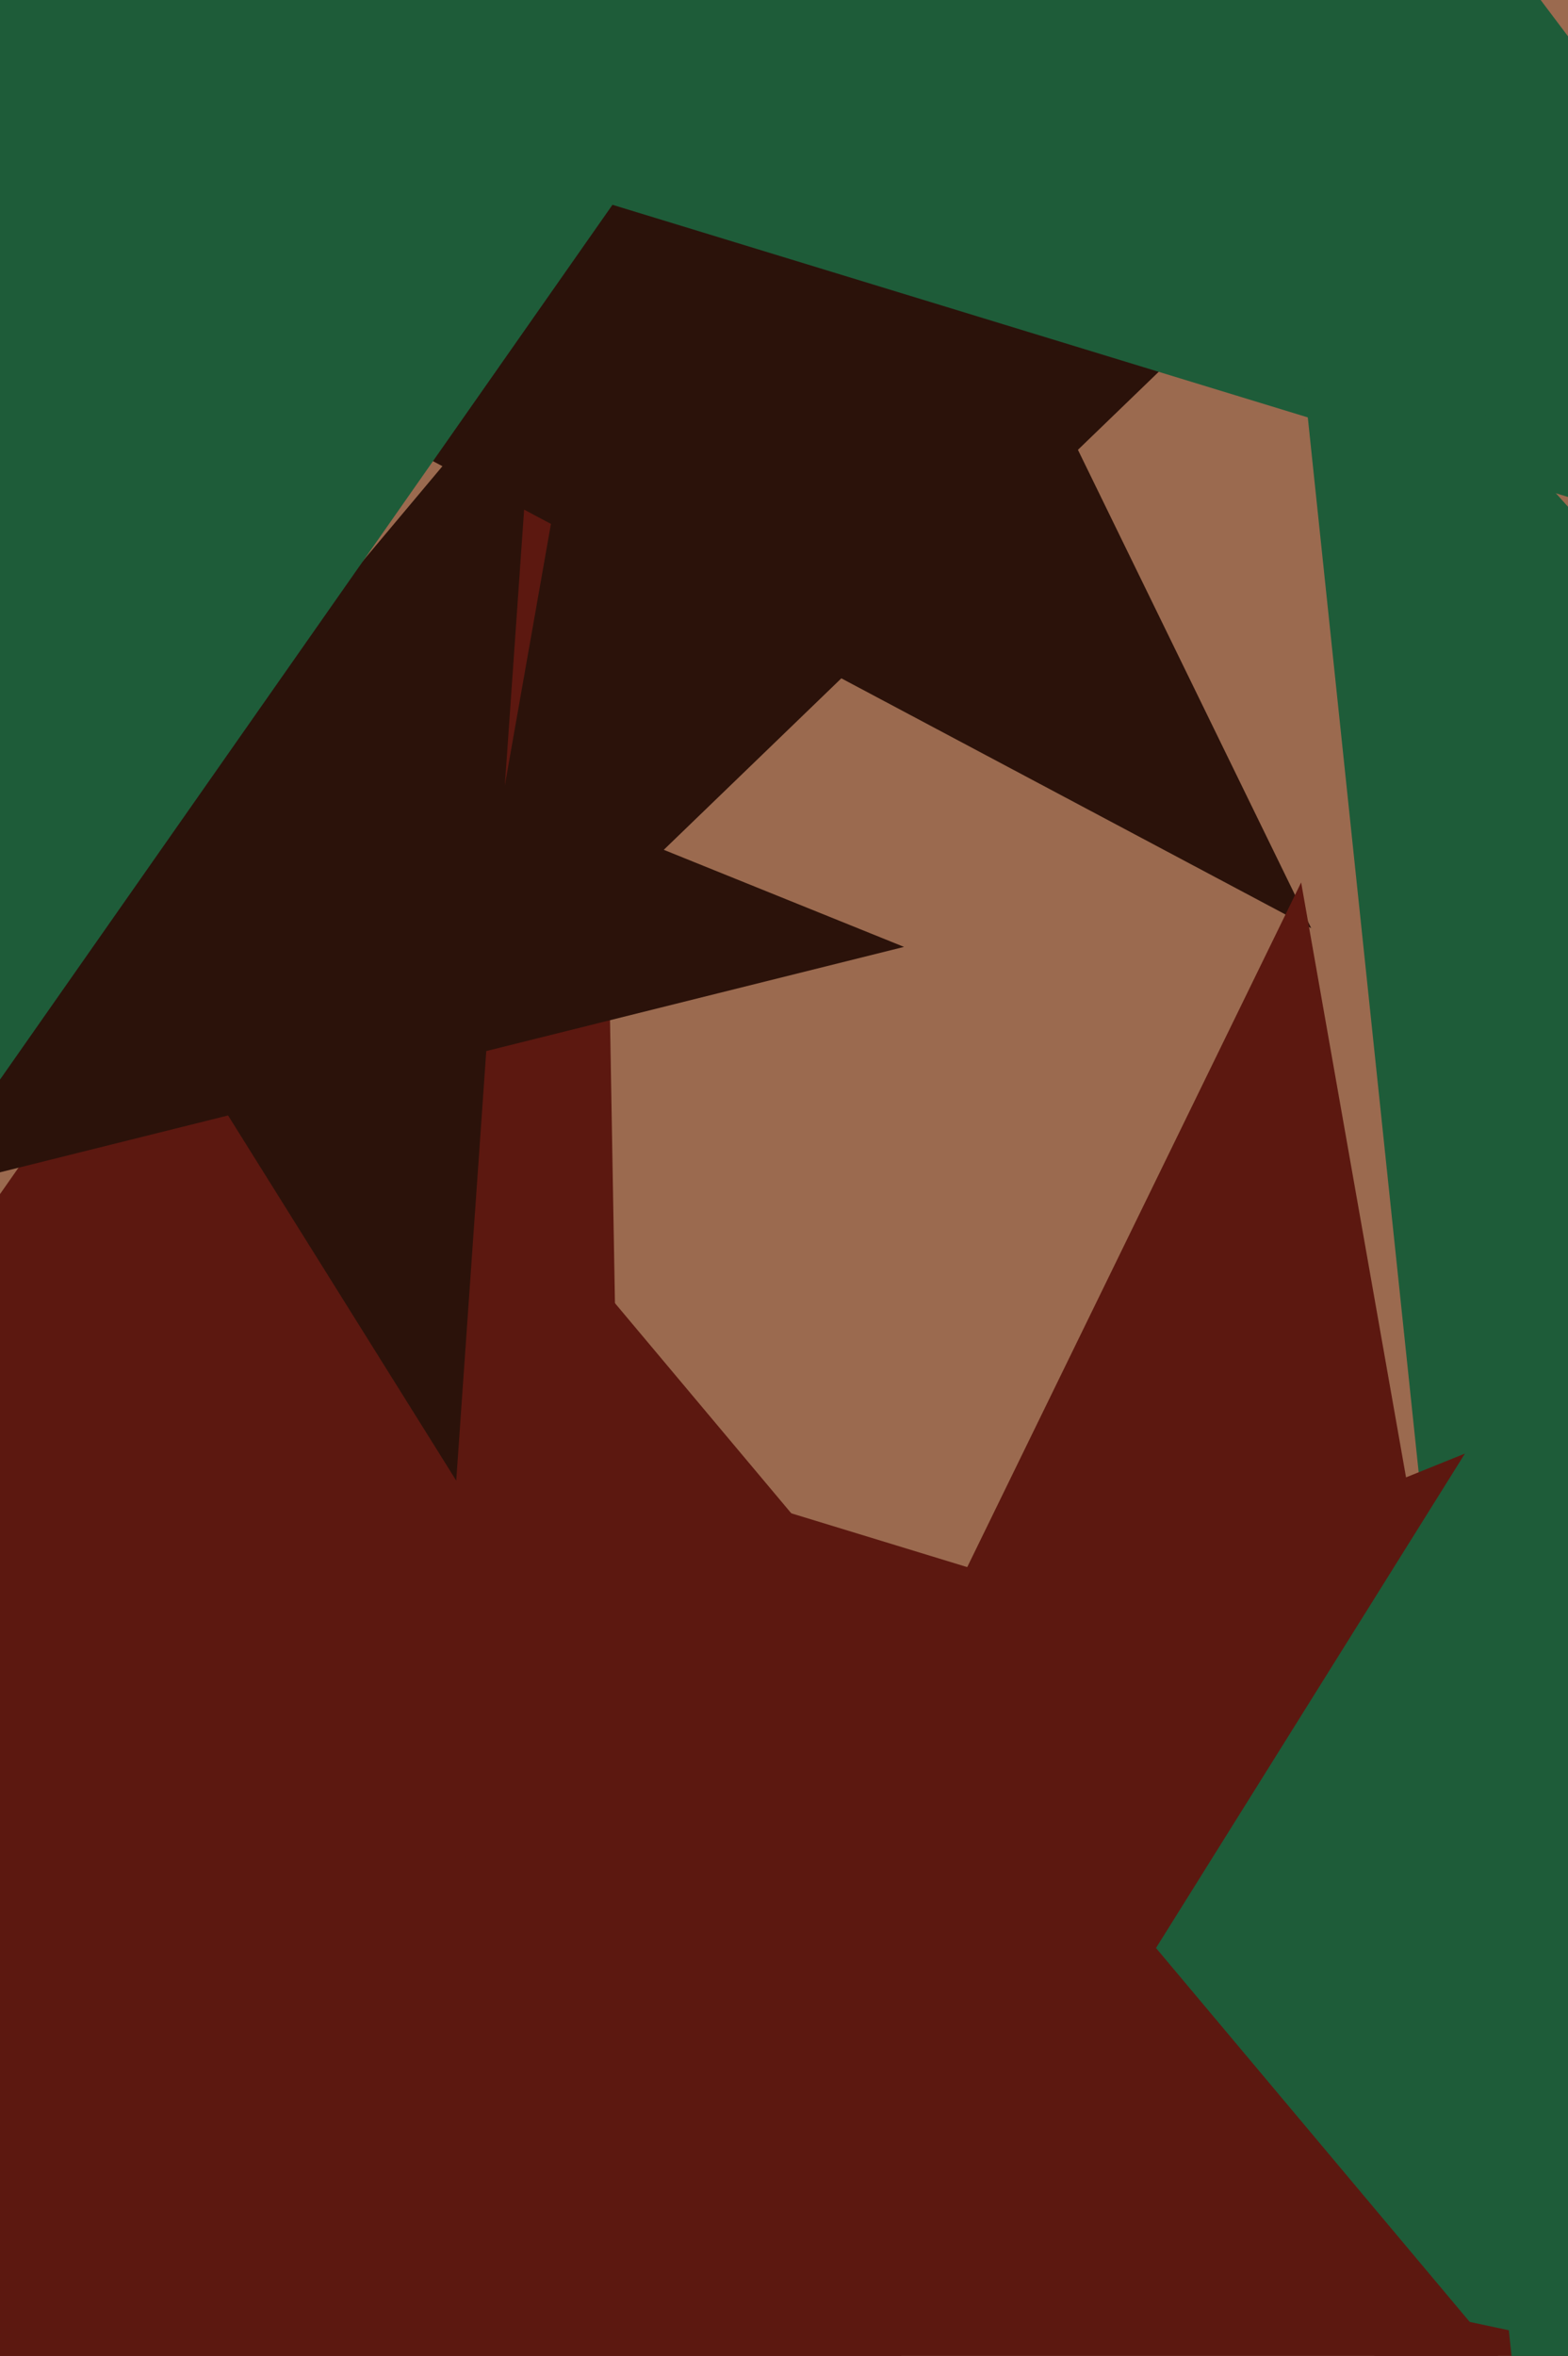
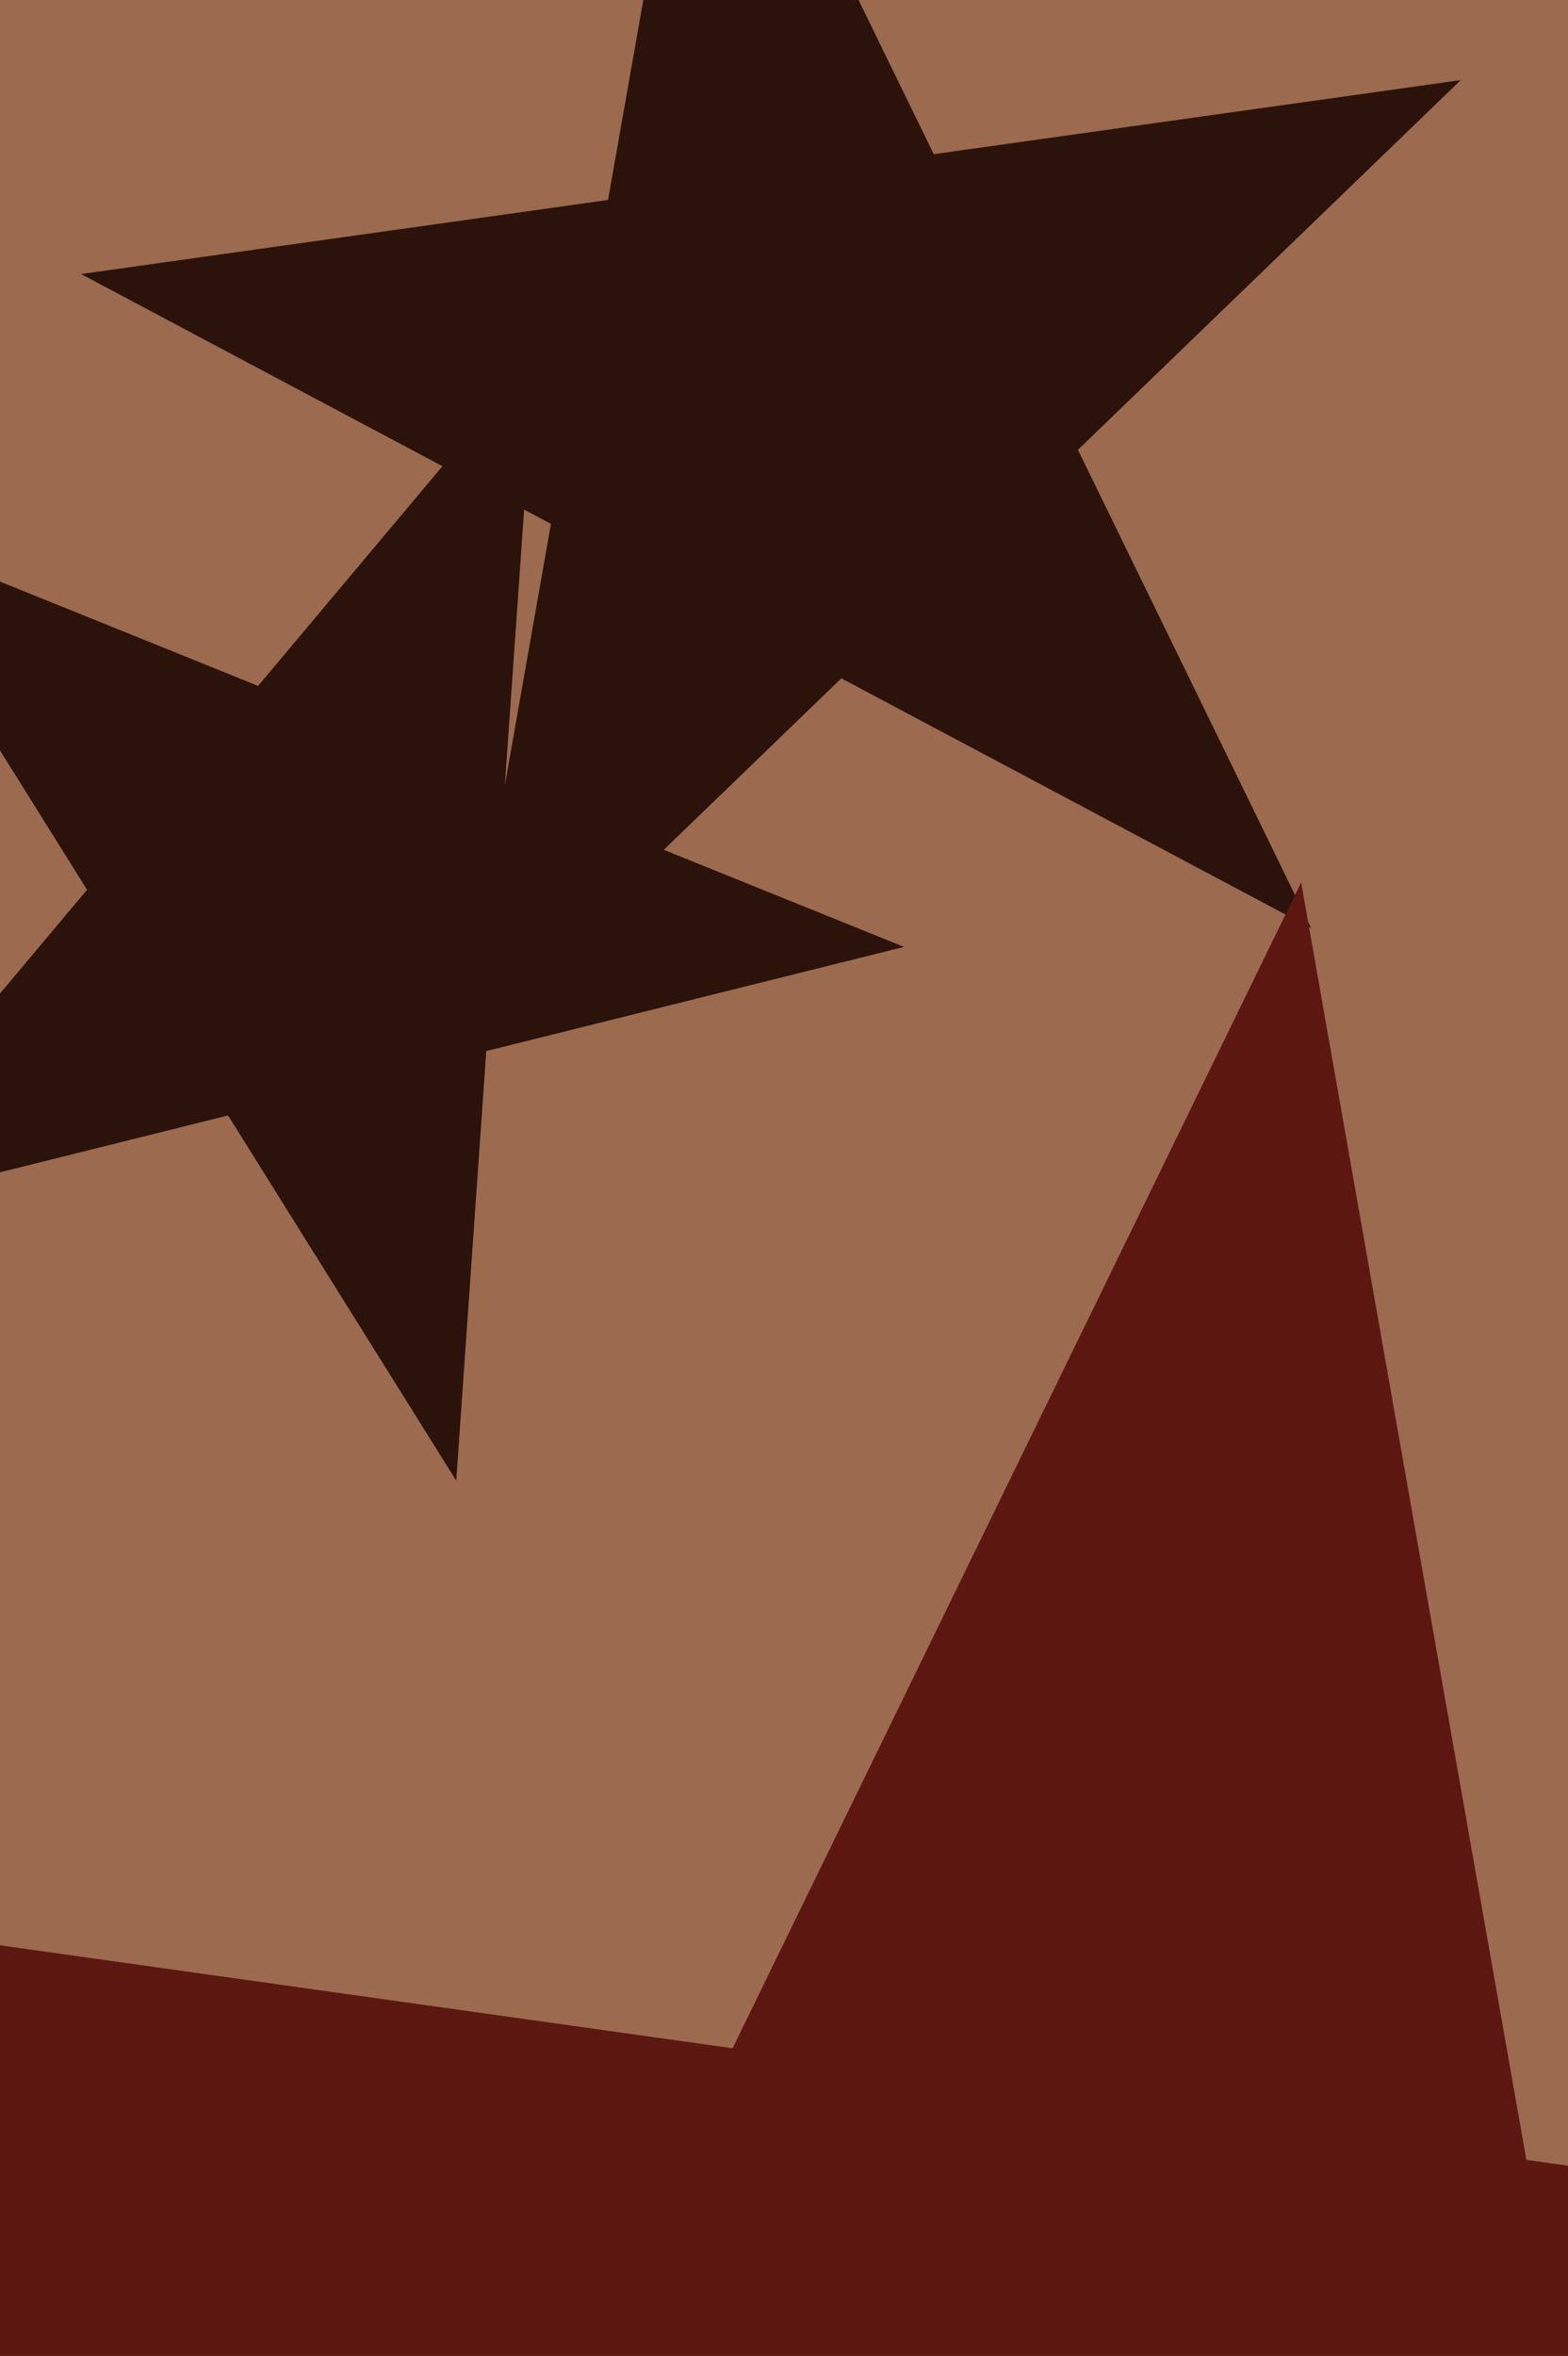
<svg xmlns="http://www.w3.org/2000/svg" width="426px" height="640px">
  <rect width="426" height="640" fill="rgb(155,106,79)" />
-   <polygon points="176.413,889.172 -6.792,646.051 -294.628,745.16 -120.019,495.793 -303.225,252.671 -12.105,341.676 162.504,92.308 167.817,396.683 458.936,485.687 171.1,584.797" fill="rgb(92,24,16)" />
  <polygon points="356.237,252.149 228.579,184.272 124.575,284.707 149.682,142.321 22.023,74.444 165.198,54.322 190.305,-88.063 253.685,41.886 396.86,21.764 292.856,122.199" fill="rgb(43,18,10)" />
  <polygon points="513.694,1148.23 260.218,903.451 -50.909,1068.88 103.561,752.169 -149.915,507.39 199.029,556.431 353.499,239.72 414.688,586.74 763.632,635.781 452.505,801.21" fill="rgb(92,24,16)" />
  <polygon points="245.608,257.231 132.109,285.529 123.949,402.218 61.963,303.019 -51.536,331.317 23.653,241.71 -38.333,142.511 70.123,186.33 145.312,96.723 137.152,213.412" fill="rgb(43,18,10)" />
-   <polygon points="548.534,172.467 166.396,55.636 -62.804,382.968 -69.778,-16.57 -451.916,-133.401 -74.089,-263.498 -81.062,-663.035 159.422,-343.902 537.25,-473.998 308.049,-146.666" fill="rgb(30,92,57)" />
-   <polygon points="981.415,754.5 628.214,679.425 447.668,992.139 409.924,633.026 56.723,557.951 386.596,411.081 348.852,51.968 590.469,320.311 920.343,173.442 739.797,486.157" fill="rgb(30,92,57)" />
-   <polygon points="415.874,650.522 262.193,612.205 178.261,746.524 167.213,588.524 13.531,550.207 160.384,490.874 149.336,332.874 251.144,454.205 397.998,394.872 314.066,529.191" fill="rgb(92,24,16)" />
</svg>